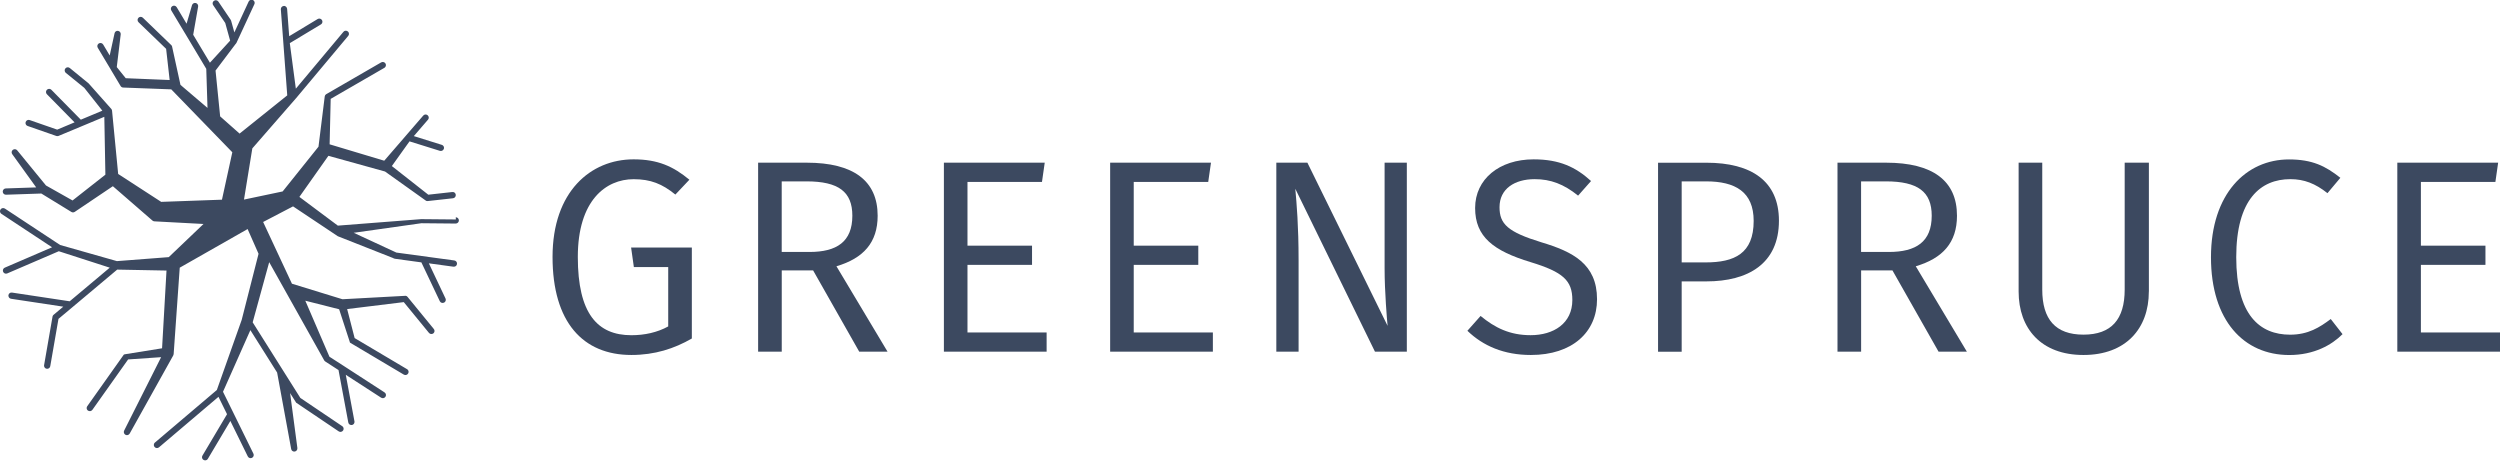
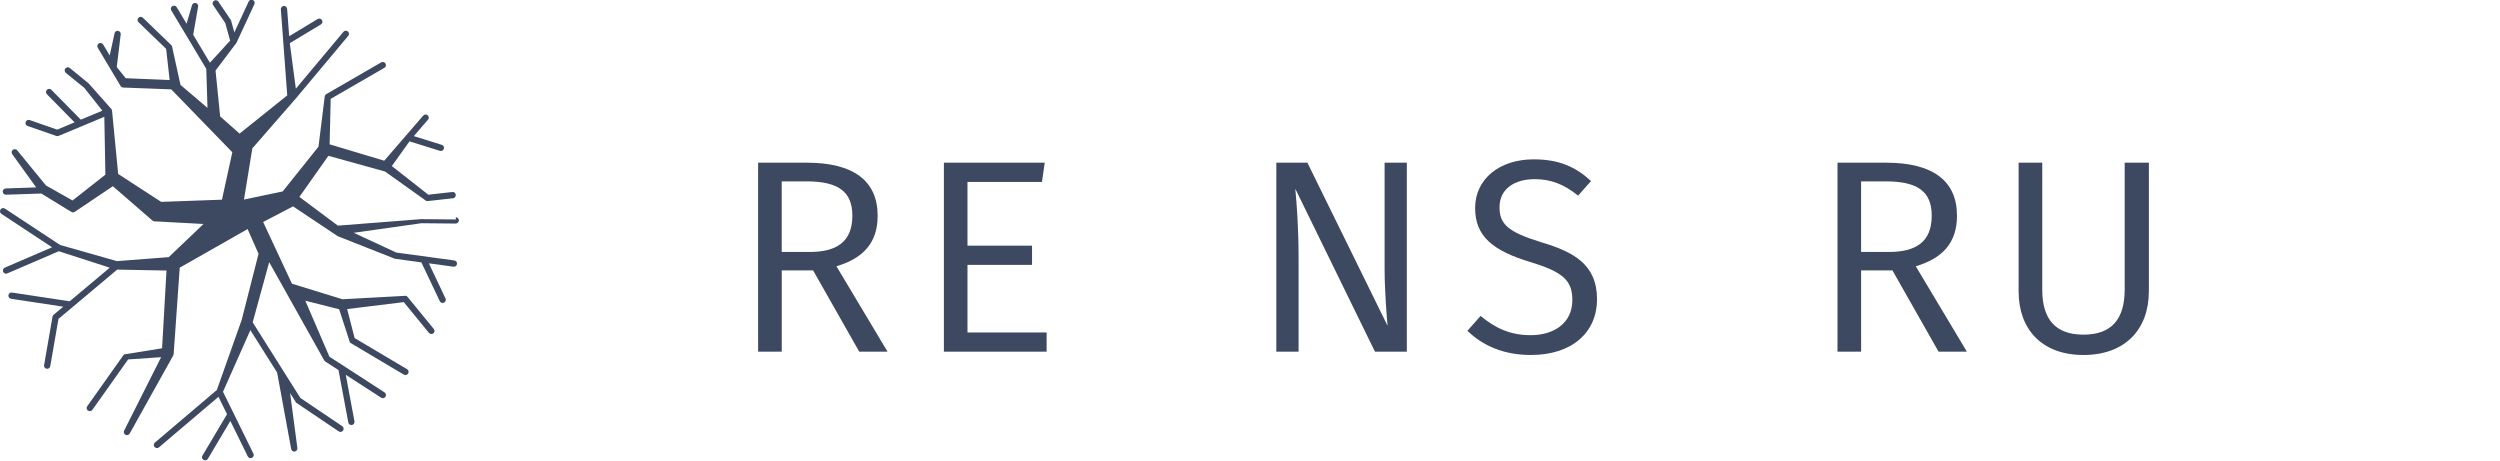
<svg xmlns="http://www.w3.org/2000/svg" id="Layer_1" data-name="Layer 1" viewBox="0 0 608.41 112.25">
  <defs>
    <style> .cls-1 { fill: #3c4960; } </style>
  </defs>
  <path class="cls-1" d="m110.94,53.41l-8.42-.08-20.3,1.58-9.36-6.99,7.06-10,13.78,3.82,9.93,7.08s.1.06.15.08h0s0,0,0,0h0s0,0,0,0c0,0,0,0,0,0,0,0,0,0,0,0h0s0,0,0,0h0s0,0,.01,0c0,0,0,0,0,0h0s0,0,0,0t0,0s0,0,0,0h0s0,0,0,0h0s.02,0,.03.01c.09.02.17.03.27.02l6.15-.68c.39-.04.68-.38.68-.76,0-.03,0-.05,0-.08-.05-.42-.37-.74-.85-.68l-5.84.65-8.87-6.97,4.3-6.01,7.4,2.31c.39.12.83-.1.96-.5.03-.07.04-.15.04-.23,0-.32-.21-.63-.54-.73l-6.81-2.13,3.41-3.95.04-.04c.28-.32.24-.8-.08-1.08-.32-.28-.8-.25-1.08.08l-4.21,4.87s-.01.01-.02.02h0s-.01.01-.01.02l-5.25,6.07-13.29-3.99.26-11.06,13.06-7.55c.24-.14.38-.4.38-.67,0-.13-.03-.26-.1-.38-.21-.36-.67-.49-1.05-.28l-13.43,7.77h0s0,0,0,0c0,0,0,0,0,0h0s0,0,0,0h0s0,0,0,0h0s0,0,0,0c0,0,0,0,0,0h0s0,0,0,0h0s0,0,0,0h0s0,0,0,0h0s0,0,0,0h0s0,0,0,0c0,0,0,0,0,0,0,0,0,0,0,0h0s0,0,0,0c-.17.12-.28.31-.31.52h0s-1.52,12.23-1.52,12.23l-8.72,10.89-9.41,1.98,2.03-12.46,10.63-12.2s.01-.01.02-.02l12.69-15.16c.12-.14.18-.32.18-.49,0-.22-.09-.44-.28-.59-.32-.27-.81-.23-1.07.1l-11.58,13.83-1.47-11.08,7.57-4.56c.24-.14.37-.4.37-.66,0-.13-.04-.27-.11-.39-.22-.37-.69-.48-1.05-.26l-6.93,4.18-.5-6.65c-.03-.42-.43-.78-.82-.71-.42.03-.74.4-.71.82l.59,7.88v.02l.97,13.04-11.6,9.3-4.73-4.19-1.12-11.15,4.86-6.44.09-.1c.06-.06.1-.12.14-.2l4.36-9.41c.05-.1.07-.21.07-.32,0-.29-.16-.57-.44-.7-.38-.17-.84-.01-1.02.37l-3.48,7.52-.78-2.82c-.02-.08-.06-.16-.1-.23l-3.01-4.45c-.24-.35-.71-.44-1.06-.2-.22.15-.34.39-.34.63,0,.15.04.29.13.43l2.94,4.34,1.19,4.3-4.92,5.37-4.07-6.8,1.2-6.85c.07-.4-.18-.79-.58-.88-.4-.09-.79.14-.91.53l-1.32,4.51-2.37-3.96-.04-.06c-.22-.37-.69-.48-1.05-.26-.36.22-.48.68-.26,1.05l3.31,5.52s.02.03.03.04l.5.84s.02.03.03.05l4.64,7.76.3,9.51-6.58-5.61-2.04-9.33h0s0,0,0,0h0s0,0,0,0c0,0,0,0,0-.01,0,0,0,0,0,0-.03-.13-.1-.25-.2-.34,0,0,0,0,0,0,0,0,0,0,0,0h0s0,0,0,0l-6.91-6.66c-.3-.29-.79-.29-1.08.02-.14.15-.21.34-.21.53,0,.2.08.4.24.55l6.71,6.47.86,7.59-10.69-.44-2.18-2.71.96-7.96c.05-.4-.23-.78-.63-.85-.42-.08-.79.19-.87.59l-1.18,5.39-1.59-2.66c-.22-.36-.69-.48-1.05-.27-.36.22-.48.68-.27,1.05l2.58,4.32s.01.02.02.03l.55.92s.04.07.06.11l2.35,3.94c.13.22.37.36.63.37l11.7.44,14.86,15.31-2.52,11.54-14.79.53-10.47-6.79-1.49-15.41c-.02-.16-.08-.31-.19-.43l-5.51-6.2-4.59-3.75c-.32-.26-.81-.22-1.07.11-.12.14-.17.31-.17.48,0,.22.1.44.28.59l4.5,3.66,4.39,5.55-5.24,2.19-7.17-7.28c-.29-.3-.78-.3-1.08,0-.15.15-.23.35-.23.54,0,.19.07.39.22.54l6.74,6.85-4.23,1.77-6.7-2.33c-.4-.14-.83.07-.97.47-.03.08-.04.17-.04.25,0,.32.2.61.51.72l6.98,2.43c.13.04.27.05.4.03h0c.05,0,.1-.02.15-.04l5.54-2.31s0,0,0,0l5.6-2.34.26,14.08-7.99,6.28-6.47-3.65-7-8.55c-.26-.32-.73-.37-1.06-.12-.33.25-.4.72-.15,1.05l5.83,8.09-7.4.25c-.41.01-.74.35-.74.76,0,0,0,.02,0,.03.01.41.35.74.76.74,0,0,.02,0,.03,0l8.6-.29,7.31,4.48c.25.16.57.15.83-.02l9.27-6.24,9.63,8.36c.13.11.29.18.46.19l11.97.64-8.46,8.07-12.62.97-13.83-3.93L1.19,50.76c-.36-.23-.83-.14-1.06.22-.09.13-.13.28-.13.42,0,.25.12.49.34.64l12.33,8.14-11.51,4.96c-.29.13-.46.41-.46.7,0,.1.02.2.06.3.17.39.61.57,1,.4l12.55-5.4,12.4,4-9.75,8.18-14.04-2.12c-.43-.06-.81.22-.87.64,0,.04,0,.08,0,.12,0,.37.27.7.65.75l12.7,1.92-2.36,1.98s-.07.07-.1.1c-.08.1-.14.22-.16.35l-2.05,11.8s-.01.09-.01.13c0,.37.26.69.63.75.43.07.81-.21.88-.62l2-11.52,3.44-2.88h0s10.85-9.11,10.85-9.11l12,.23-1.08,18.92-9.09,1.46h0s0,0,0,0h0s0,0,0,0h0c-.06.01-.12.03-.17.06t0,0s0,0,0,0h0s0,0,0,0h0s-.01,0-.02.01t0,0s0,0,0,0h0s0,0,0,0c0,0,0,0,0,0t0,0s0,0,0,0,0,0,0,0c0,0,0,0-.01,0h0s0,0,0,0c0,0,0,0,0,0,0,0,0,0,0,0h0s0,0,0,0t0,0h0s0,0,0,0h-.01s0,0,0,0c0,0,0,0,0,0h0s0,0,0,0h0s0,0,0,0h0s0,0,0,0c0,0,0,0,0,0t0,0h0s0,0,0,0t0,0h0s0,0,0,0h0s0,0,0,0c0,0,0,0,0,0h0s0,0,0,0c0,0,0,0,0,0,0,0,0,0,0,0h0s0,0,0,0c0,0,0,0,0,0t0,0s0,0,0,0h0s0,0,0,0c0,0,0,0,0,0t0,0s0,0,0,0c0,0,0,0,0,0h0s0,0,0,0c0,0,0,0,0,0,0,0,0,0,0,0,0,0,0,0,0,0,0,0,0,0,0,0,0,0,0,0,0,0,0,0,0,0,0,0h0s0,0,0,0c0,0,0,0,0,0,0,0,0,0,0,0,0,0,0,0,0,0t0,0s0,0,0,0h0s0,0,0,0c0,0,0,0,0,0h0s0,0,0,0h0s0,0,0,0t0,0s0,0,0,0c0,0,0,0,0,0,0,0,0,0,0,0,0,0,0,0,0,0h0s0,0,0,0h0s0,0,0,0c0,0,0,0,0,0,0,0,0,0,0,0h0s0,0,0,0l-8.91,12.57c-.1.13-.14.29-.14.44,0,.24.11.47.32.62.34.24.82.16,1.07-.18l8.7-12.27,8.03-.55-9,17.87c-.19.37-.04.82.32,1.02.37.2.82.06,1.03-.3l10.6-19.01c.05-.1.09-.21.1-.32l1.48-21.04,16.52-9.4,2.66,6.02-4.1,16.08-6.05,17.07-15.07,12.79c-.18.15-.27.37-.27.58,0,.17.06.35.18.49.27.33.76.36,1.08.09l14.48-12.29,2.08,4.23-5.98,10.07c-.07.12-.11.26-.11.39,0,.26.13.52.38.66.12.07.26.11.39.11.26,0,.52-.13.66-.38l5.47-9.21,4.24,8.63h0c.19.38.64.54,1.02.35.38-.19.54-.64.35-1.02l-4.86-9.9s0,0,0,0l-2.54-5.16,6.66-15,6.51,10.32,3.42,18.61c.07.4.43.68.87.62.41-.07.69-.45.64-.86l-1.77-13.37,1.44,2.28s.03.04.05.07t0,0h0s0,0,0,0t0,0s0,0,0,0,0,0,0,0h0s0,0,0,0h0s0,0,0,0,0,0,0,0h0s0,0,0,0h0s0,0,0,0h0s0,0,0,0h0s0,0,0,0h0s0,0,0,0h0s0,0,0,0c0,0,0,0,0,0s0,0,0,0t0,0s0,0,0,0c0,0,0,0,0,0h0s0,0,0,0h0s0,0,0,0h0s0,0,0,0h0s0,0,0,0h0s0,0,0,0c0,0,0,0,0,0h0s0,0,0,0h0s0,0,0,0h0s0,0,0,0h0s0,0,0,0t0,0s0,0,0,0t0,0h0s0,0,0,0c0,0,0,0,0,0h0s0,0,0,0c.01,0,.01,0,.02.01l10.32,6.96c.35.23.82.14,1.06-.21.09-.13.13-.28.13-.43,0-.24-.12-.49-.34-.63l-10.19-6.87-3.22-5.11s-.03-.04-.04-.06l-1.15-1.83s-.01-.02-.02-.03l-7.17-11.37,4.02-14.64,13.38,23.89c.06.11.15.2.25.27l3.24,2.1,2.38,12.76c.07.41.45.67.89.61.37-.07.62-.39.62-.75,0-.05,0-.09-.01-.14l-2.11-11.33,8.6,5.57c.35.22.83.13,1.06-.23.23-.35.13-.83-.23-1.06l-10.09-6.54s0,0,0,0l-3.32-2.14-5.87-13.63,8.23,2.08,2.59,7.95s0,.02.01.03h0s0,0,0,0h0s0,0,0,0h0s0,0,0,0h0s0,.02,0,.02c0,0,0,0,0,0h0s0,0,0,0h0s0,0,0,0c0,.01.01.02.01.03t0,0s0,0,0,0h0s0,0,0,0h0s0,0,0,0c0,0,0,.01.01.02h0s0,0,0,0h0s0,0,0,0h0s0,0,0,0h0s0,0,0,0h0s0,0,0,0h0s0,0,0,0h0s0,0,0,0h0s0,0,0,0h0s0,0,0,0h0s0,.01,0,.01h0s0,0,0,0h0s0,0,0,0h0s0,0,0,0h0s0,0,0,.01h0s0,0,0,0h0s0,0,0,0c0,.02,0,0,0,0h0s0,0,0,0c0,0,0,0,0,0h0s0,0,0,0h0s0,0,0,0c0,0,.01.01.01.02,0,0,0,0,0,0s0,0,0,0h0s0,0,0,0h0l.03.03h0s0,0,0,0t0,0s0,0,0,0c0,0,.02.02.03.02,0,0,0,0,0,0t0,0s0,0,0,0c0,0,.01.01.02.02,0,0,0,0,0,0h0s0,0,0,0h0s0,0,0,0h0s0,0,0,0h0s0,0,0,0c0,0,0,0,0,0l13.03,7.74c.37.22.84.1,1.05-.27.07-.12.11-.26.11-.39,0-.26-.13-.52-.37-.66l-12.76-7.57-1.82-7.06,13.78-1.69,6.13,7.49c.27.33.75.37,1.07.11.18-.15.28-.37.28-.59,0-.17-.06-.34-.18-.48l-6.39-7.81c-.06-.07-.13-.13-.2-.18h0s0,0,0,0c0,0,0,0,0,0,0,0,0,0,0,0t0,0h0s0,0,0,0c0,0,0,0,0,0,0,0,0,0,0,0h0s0,0,0,0h0s0,0,0,0c-.07-.04-.16-.06-.24-.07h0s0,0,0,0h-.02s-.08,0-.12,0l-15.26.83-12.29-3.78-7.01-15.02,7.28-3.8,10.9,7.27,13.36,5.27.32.15c.07.03.14.05.22.06l6.43.88,4.48,9.44c.18.38.63.54,1.02.36.28-.13.44-.4.44-.69,0-.11-.02-.22-.07-.33l-4.05-8.55,5.99.82c.46.04.8-.24.86-.66.06-.42-.24-.8-.65-.86l-14.11-1.92-10.38-4.81,16.48-2.33,8.35.08h0c.42,0,.76-.34.77-.76h0c0-.43-.34-.77-.76-.77Z" />
  <g>
-     <path class="cls-1" d="m167.77,43.74l-3.41,3.61c-3.21-2.61-6.02-3.74-10.16-3.74-6.75,0-13.58,5.15-13.58,18.92s4.75,19.05,13.04,19.05c3.21,0,6.29-.67,8.96-2.14v-14.44h-8.36l-.67-4.75h14.78v22.13c-4.28,2.47-9.03,4.01-14.71,4.01-11.77,0-19.19-7.96-19.19-23.87s9.29-23.74,19.72-23.74c5.95,0,9.69,1.74,13.57,4.95Z" />
    <path class="cls-1" d="m197.87,65.8h-7.62v19.79h-5.75v-46h11.84c11.36,0,17.25,4.41,17.25,12.91,0,6.55-3.48,10.36-10.03,12.3l12.44,20.79h-6.89l-11.23-19.79Zm-.87-4.48c6.62,0,10.43-2.47,10.43-8.82,0-5.82-3.34-8.36-11.17-8.36h-6.02v17.18h6.75Z" />
    <path class="cls-1" d="m253.57,44.27h-18.12v15.51h15.71v4.68h-15.71v16.45h19.26v4.68h-25v-46h24.54l-.67,4.68Z" />
-     <path class="cls-1" d="m294.03,44.27h-18.12v15.51h15.71v4.68h-15.71v16.45h19.26v4.68h-25v-46h24.54l-.67,4.68Z" />
    <path class="cls-1" d="m342.38,85.59h-7.76l-19.39-39.65c.33,3.68.8,8.96.8,17.45v22.2h-5.42v-46h7.56l19.52,39.71c-.13-1.27-.73-8.29-.73-13.97v-25.74h5.41v46Z" />
-     <path class="cls-1" d="m387.19,44.07l-3.14,3.54c-3.48-2.81-6.69-4.01-10.56-4.01-4.88,0-8.56,2.34-8.56,6.82,0,4.08,1.94,6.02,10.23,8.56,7.55,2.27,13.5,5.22,13.5,13.84,0,8.02-6.02,13.57-16.11,13.57-6.55,0-11.63-2.21-15.44-5.89l3.21-3.61c3.48,2.87,7.09,4.68,12.17,4.68,5.62,0,10.16-2.87,10.16-8.56,0-4.75-2.27-6.82-10.16-9.22-9.03-2.74-13.5-6.15-13.5-13.17s5.88-11.84,14.24-11.84c6.29,0,10.23,1.87,13.98,5.28Z" />
-     <path class="cls-1" d="m432.93,53.7c0,10.5-7.55,14.78-17.65,14.78h-6.02v17.12h-5.75v-46h11.77c10.96,0,17.65,4.48,17.65,14.11Zm-6.15.07c0-7.09-4.48-9.63-11.57-9.63h-5.95v19.72h5.82c7.02,0,11.7-2.14,11.7-10.1Z" />
+     <path class="cls-1" d="m387.19,44.07l-3.14,3.54c-3.48-2.81-6.69-4.01-10.56-4.01-4.88,0-8.56,2.34-8.56,6.82,0,4.08,1.94,6.02,10.23,8.56,7.55,2.27,13.5,5.22,13.5,13.84,0,8.02-6.02,13.57-16.11,13.57-6.55,0-11.63-2.21-15.44-5.89l3.21-3.61c3.48,2.87,7.09,4.68,12.17,4.68,5.62,0,10.16-2.87,10.16-8.56,0-4.75-2.27-6.82-10.16-9.22-9.03-2.74-13.5-6.15-13.5-13.17s5.88-11.84,14.24-11.84c6.29,0,10.23,1.87,13.98,5.28" />
    <path class="cls-1" d="m460.55,65.8h-7.62v19.79h-5.75v-46h11.83c11.37,0,17.25,4.41,17.25,12.91,0,6.55-3.48,10.36-10.03,12.3l12.44,20.79h-6.89l-11.23-19.79Zm-.87-4.48c6.62,0,10.43-2.47,10.43-8.82,0-5.82-3.34-8.36-11.17-8.36h-6.02v17.18h6.75Z" />
    <path class="cls-1" d="m522.95,70.95c0,9.03-5.62,15.44-15.91,15.44s-15.78-6.42-15.78-15.44v-31.36h5.75v30.89c0,7.22,3.21,10.96,10.03,10.96s10.03-3.74,10.03-10.96v-30.89h5.89v31.36Z" />
-     <path class="cls-1" d="m569.56,43.27l-3.14,3.74c-2.94-2.34-5.68-3.41-9.03-3.41-7.22,0-13.17,4.88-13.17,18.99s5.75,18.86,13.11,18.86c4.41,0,7.22-1.8,9.89-3.81l2.87,3.68c-2.61,2.61-6.89,5.08-12.97,5.08-11.03,0-19.05-8.36-19.05-23.8s8.56-23.8,18.99-23.8c5.68,0,8.89,1.61,12.51,4.48Z" />
-     <path class="cls-1" d="m607.28,44.27h-18.12v15.51h15.71v4.68h-15.71v16.45h19.26v4.68h-25v-46h24.54l-.67,4.68Z" />
  </g>
</svg>